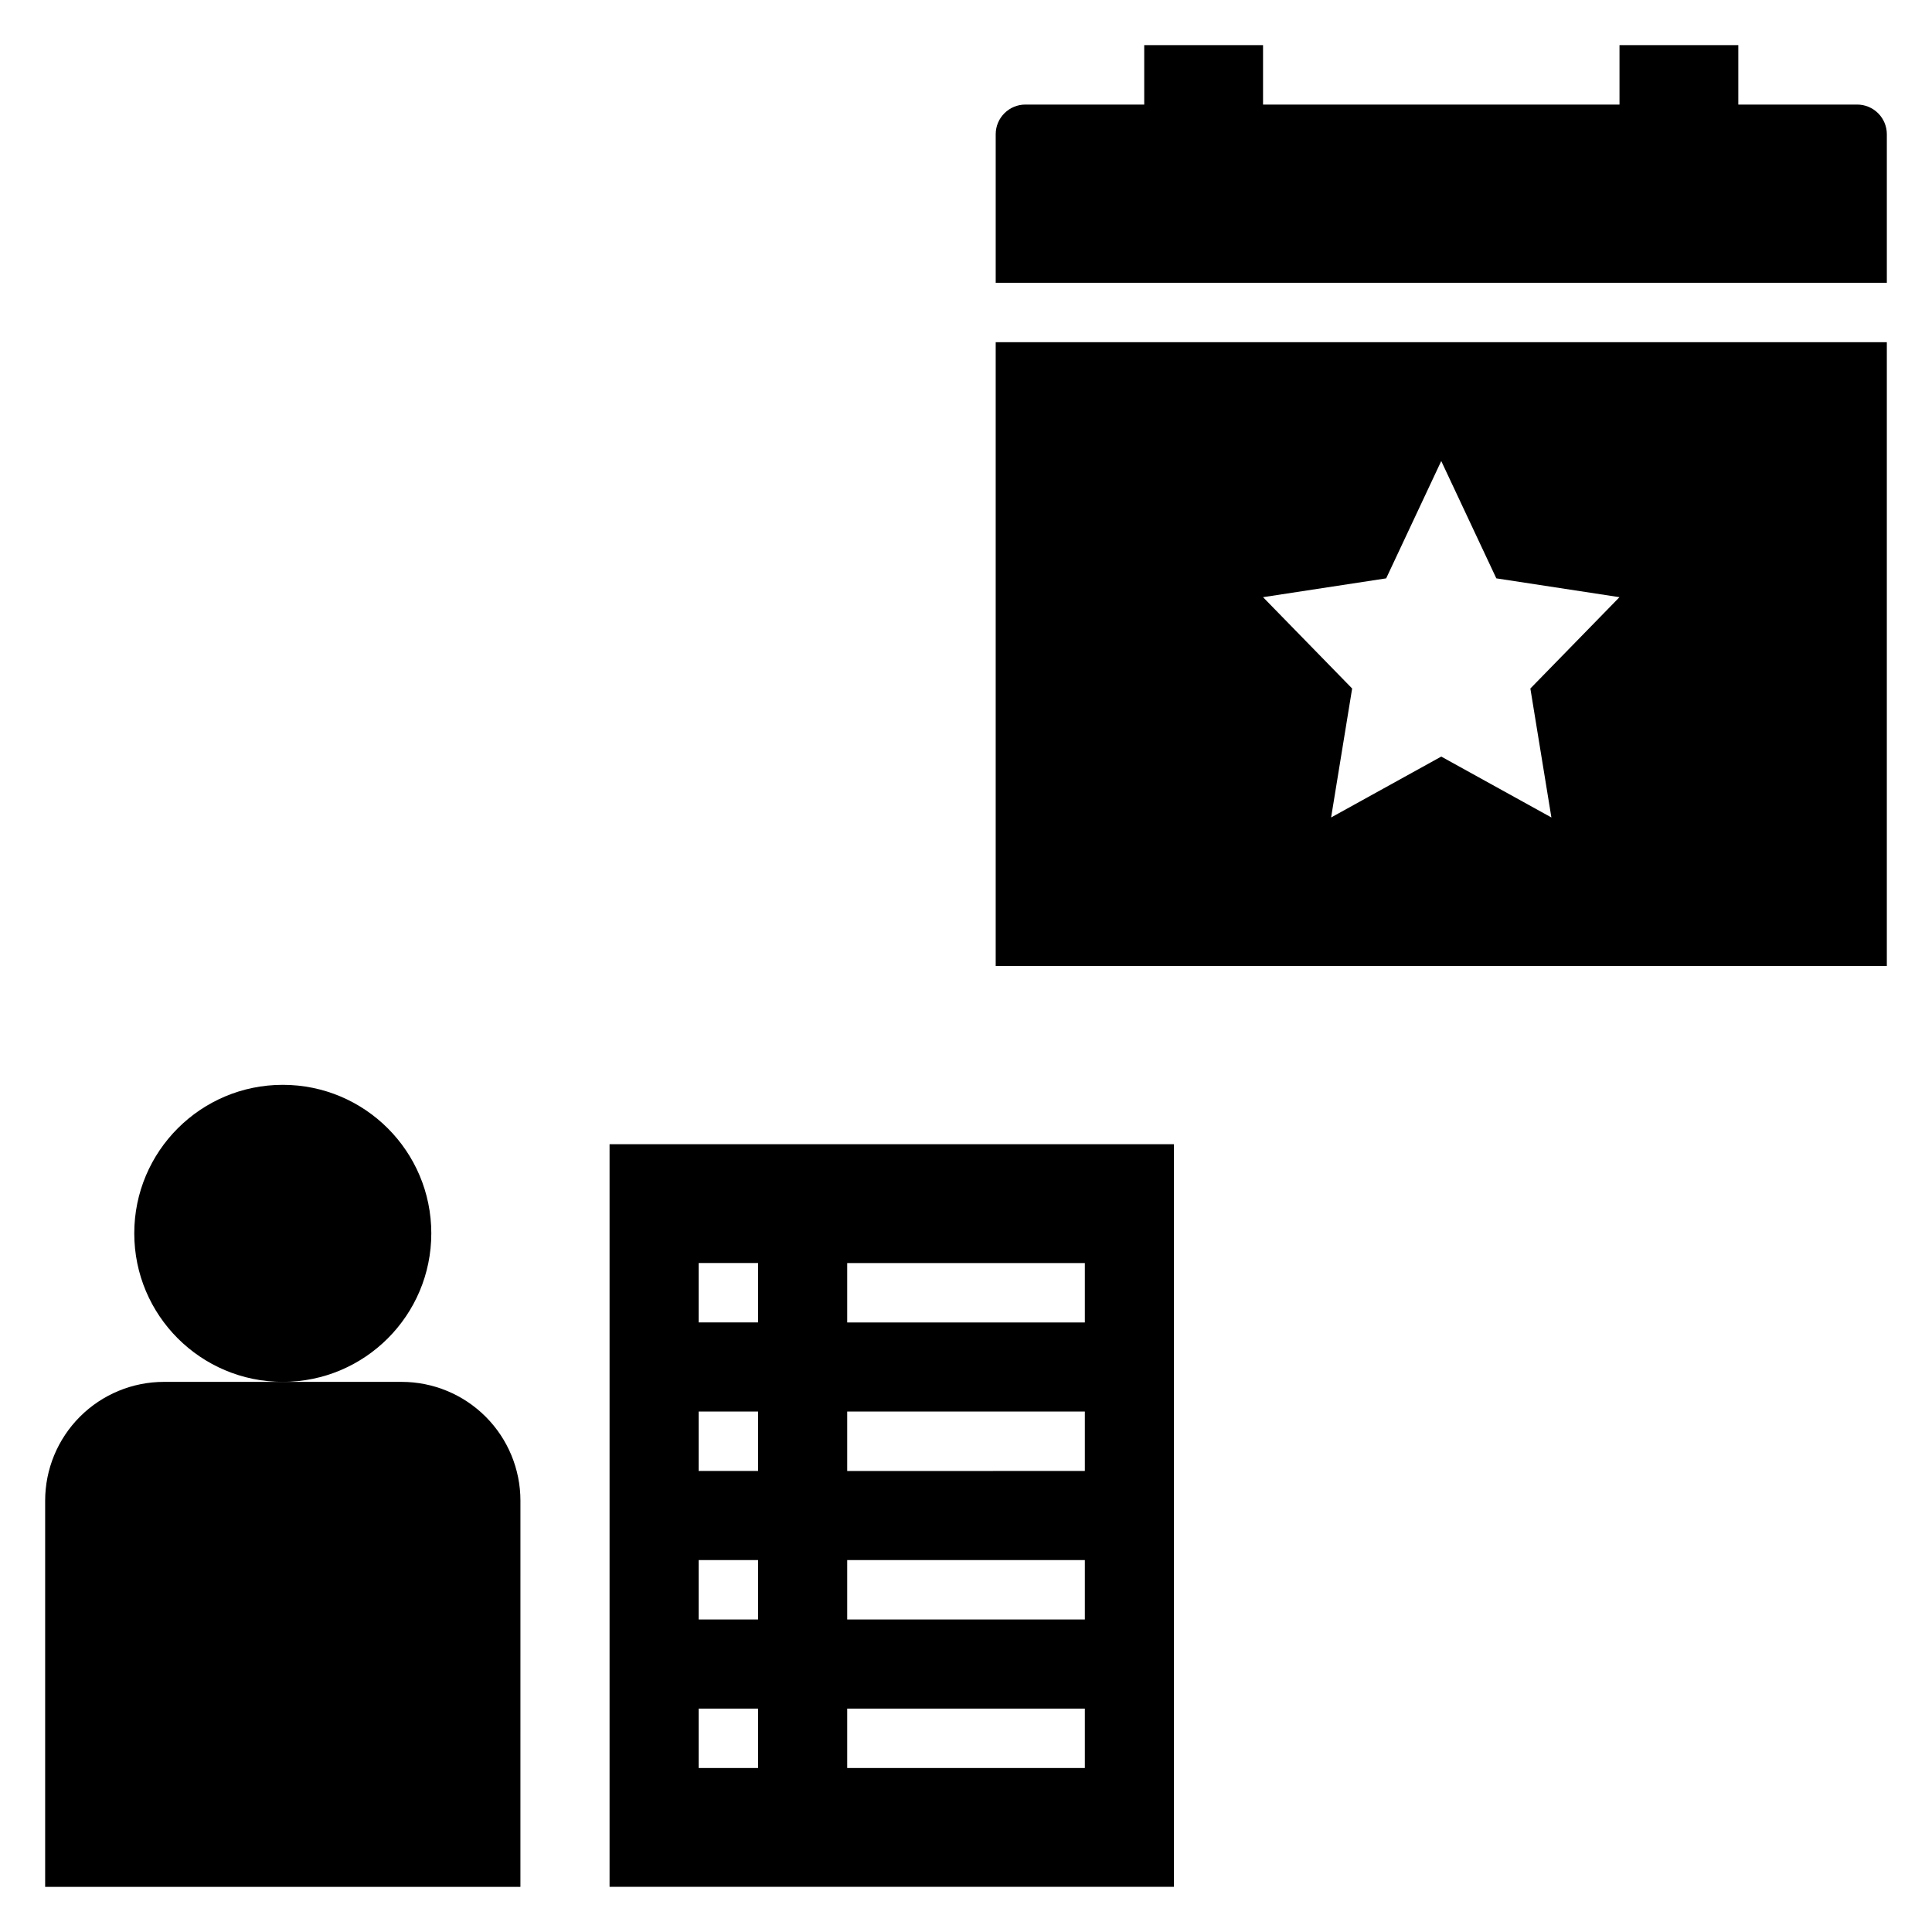
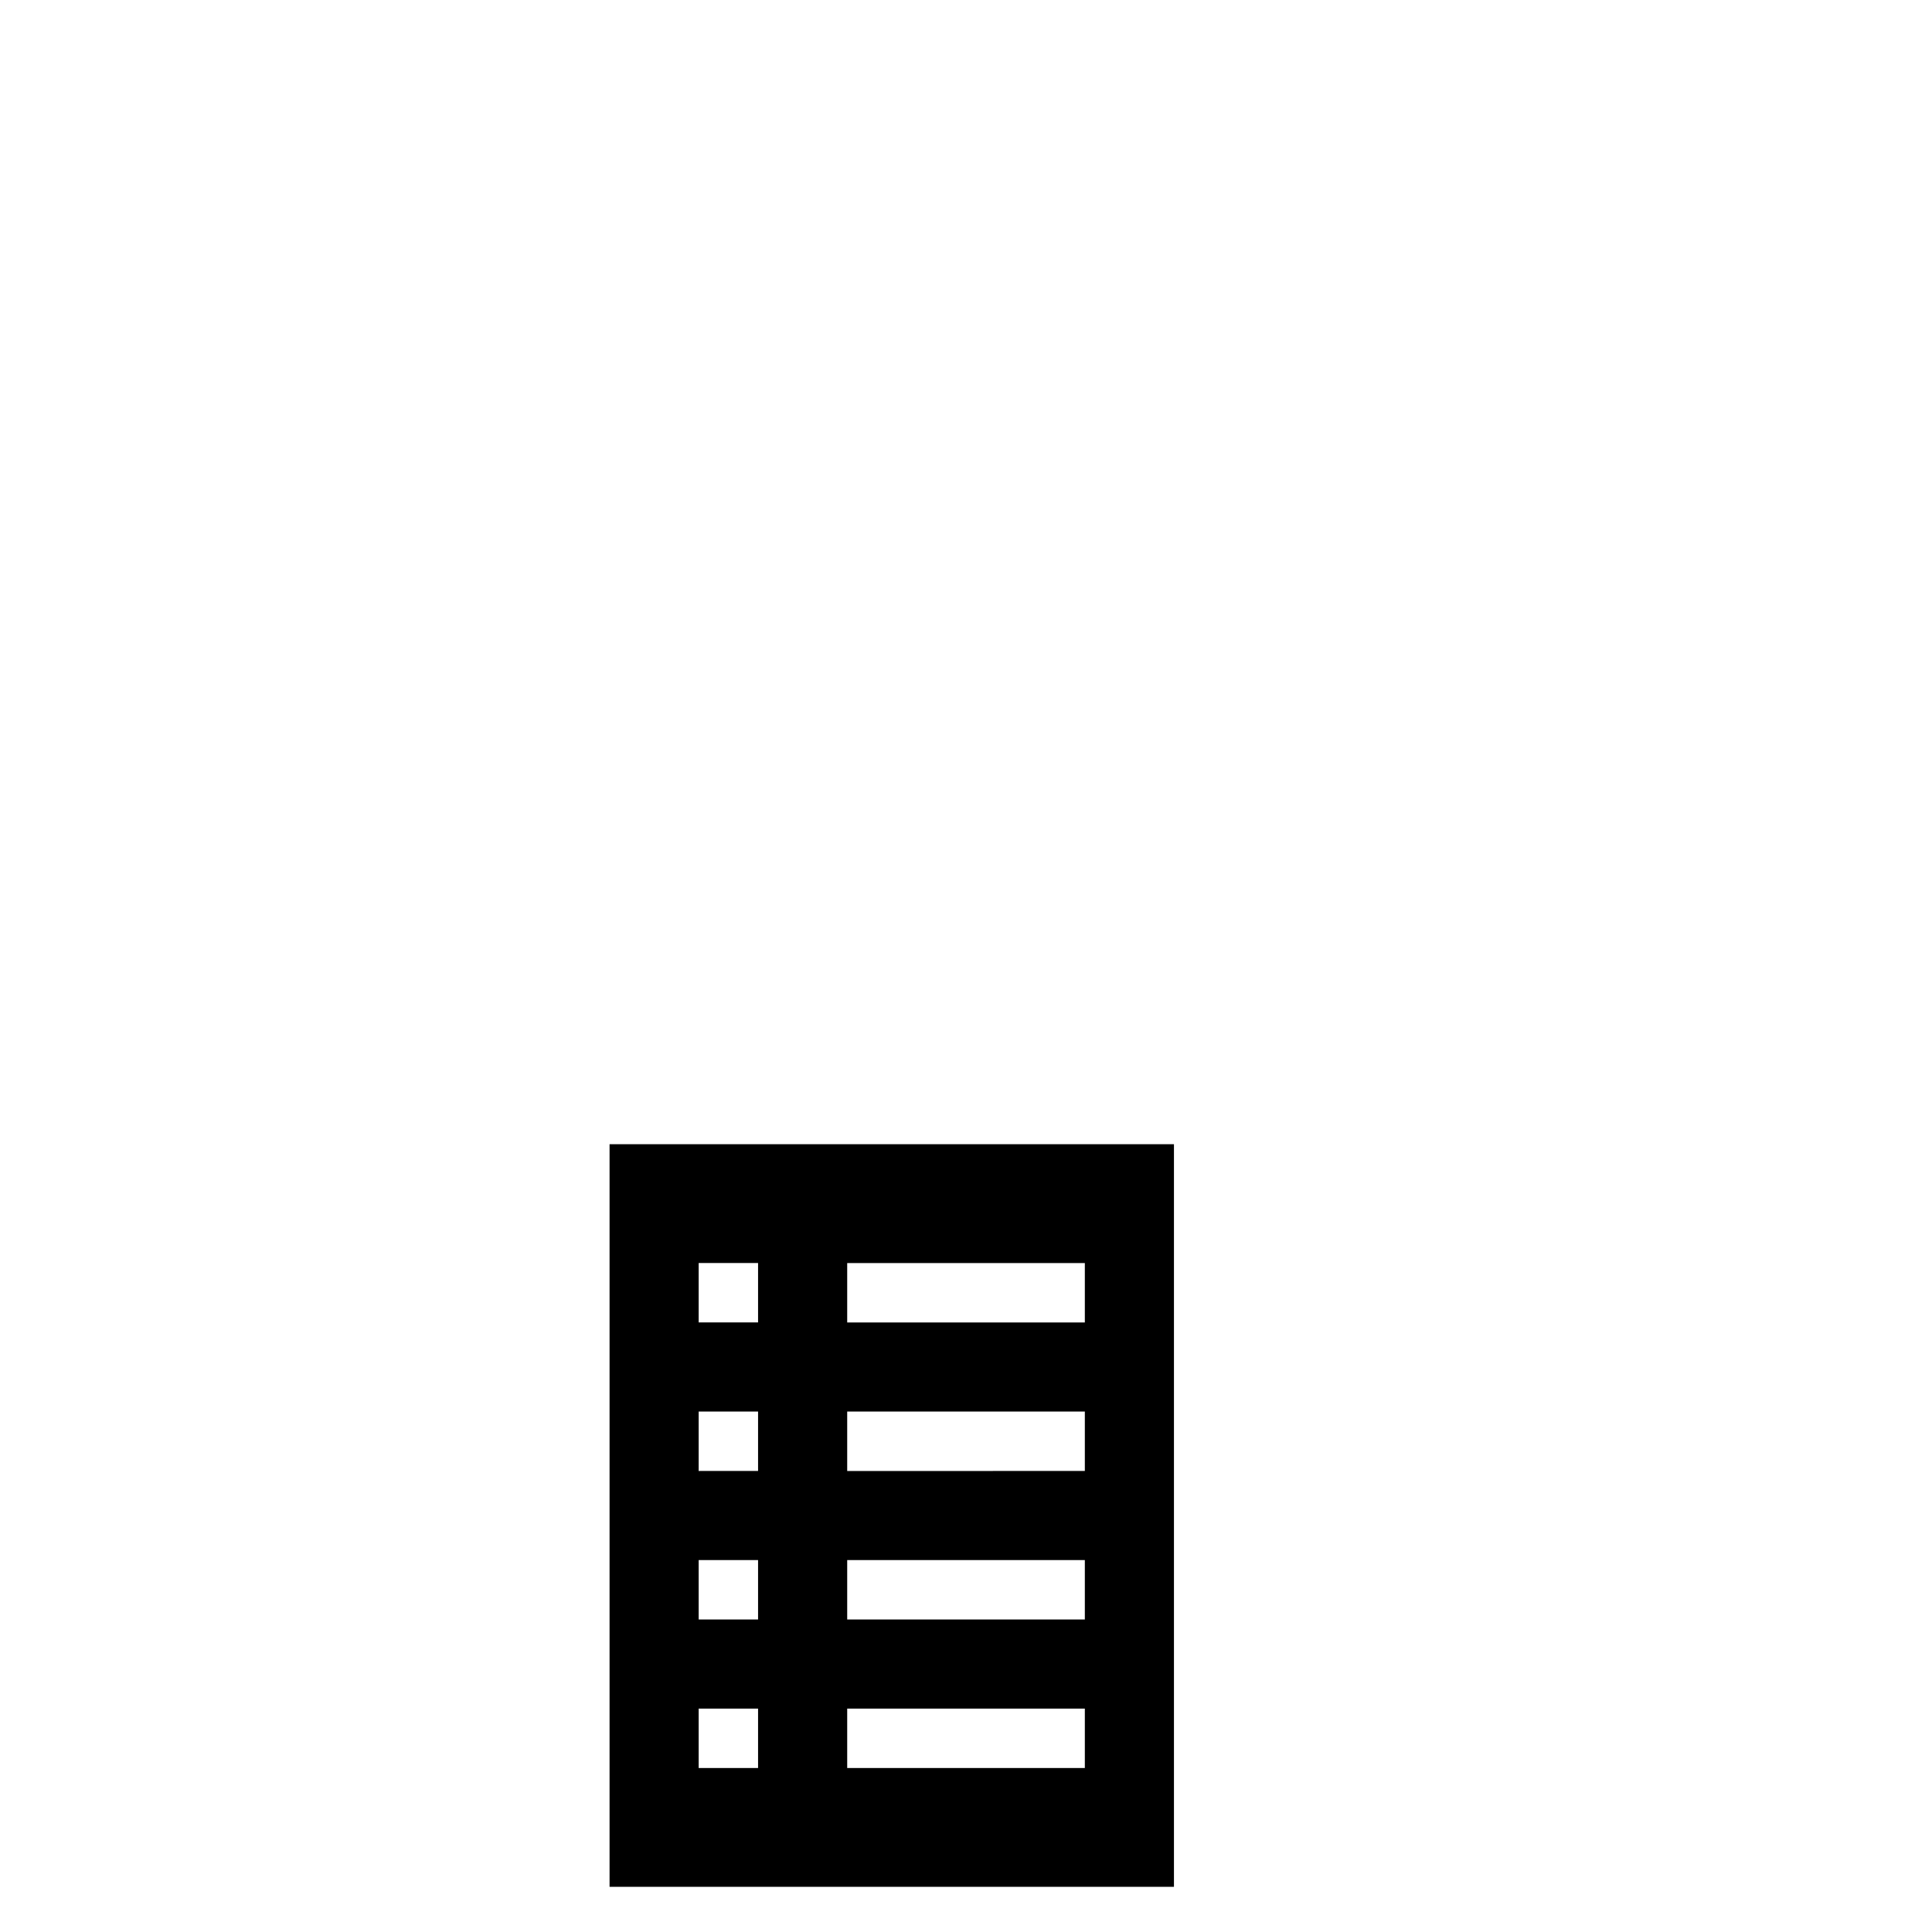
<svg xmlns="http://www.w3.org/2000/svg" fill="#000000" width="800px" height="800px" version="1.1" viewBox="144 144 512 512">
  <g>
-     <path d="m281.92 541.7c0-8.352-3.316-16.359-9.223-22.266s-13.914-9.223-22.266-9.223h-62.977c-8.352 0-16.359 3.316-22.266 9.223-5.902 5.906-9.223 13.914-9.223 22.266v102.34h125.95z" />
-     <path d="m258.3 470.85c0 21.738-17.621 39.359-39.359 39.359-21.738 0-39.359-17.621-39.359-39.359 0-21.738 17.621-39.359 39.359-39.359 21.738 0 39.359 17.621 39.359 39.359" />
    <path d="m305.54 644.03h149.57v-196.8h-149.57zm62.977-165.31h62.977v15.742h-62.977zm0 39.359h62.977v15.742l-62.977 0.004zm0 39.359h62.977v15.742l-62.977 0.004zm0 39.359h62.977v15.742l-62.977 0.004zm-39.363-118.08h15.742v15.742h-15.742zm0 39.359h15.742v15.742l-15.742 0.004zm0 39.359h15.742v15.742l-15.742 0.004zm0 39.359h15.742v15.742l-15.742 0.004z" />
-     <path d="m636.16 171.71h-31.488v-15.746h-31.488v15.746h-94.465v-15.746h-31.488v15.746h-31.488c-4.348 0-7.871 3.523-7.871 7.871v39.359h236.16v-39.359c0-2.09-0.828-4.09-2.305-5.566-1.477-1.477-3.481-2.305-5.566-2.305z" />
-     <path d="m407.87 400h236.16v-165.31h-236.16zm103.48-102.73 14.594-31.094 14.598 31.094 32.637 4.988-23.617 24.203 5.574 34.176-29.191-16.137-29.188 16.137 5.574-34.176-23.617-24.203z" />
  </g>
</svg>